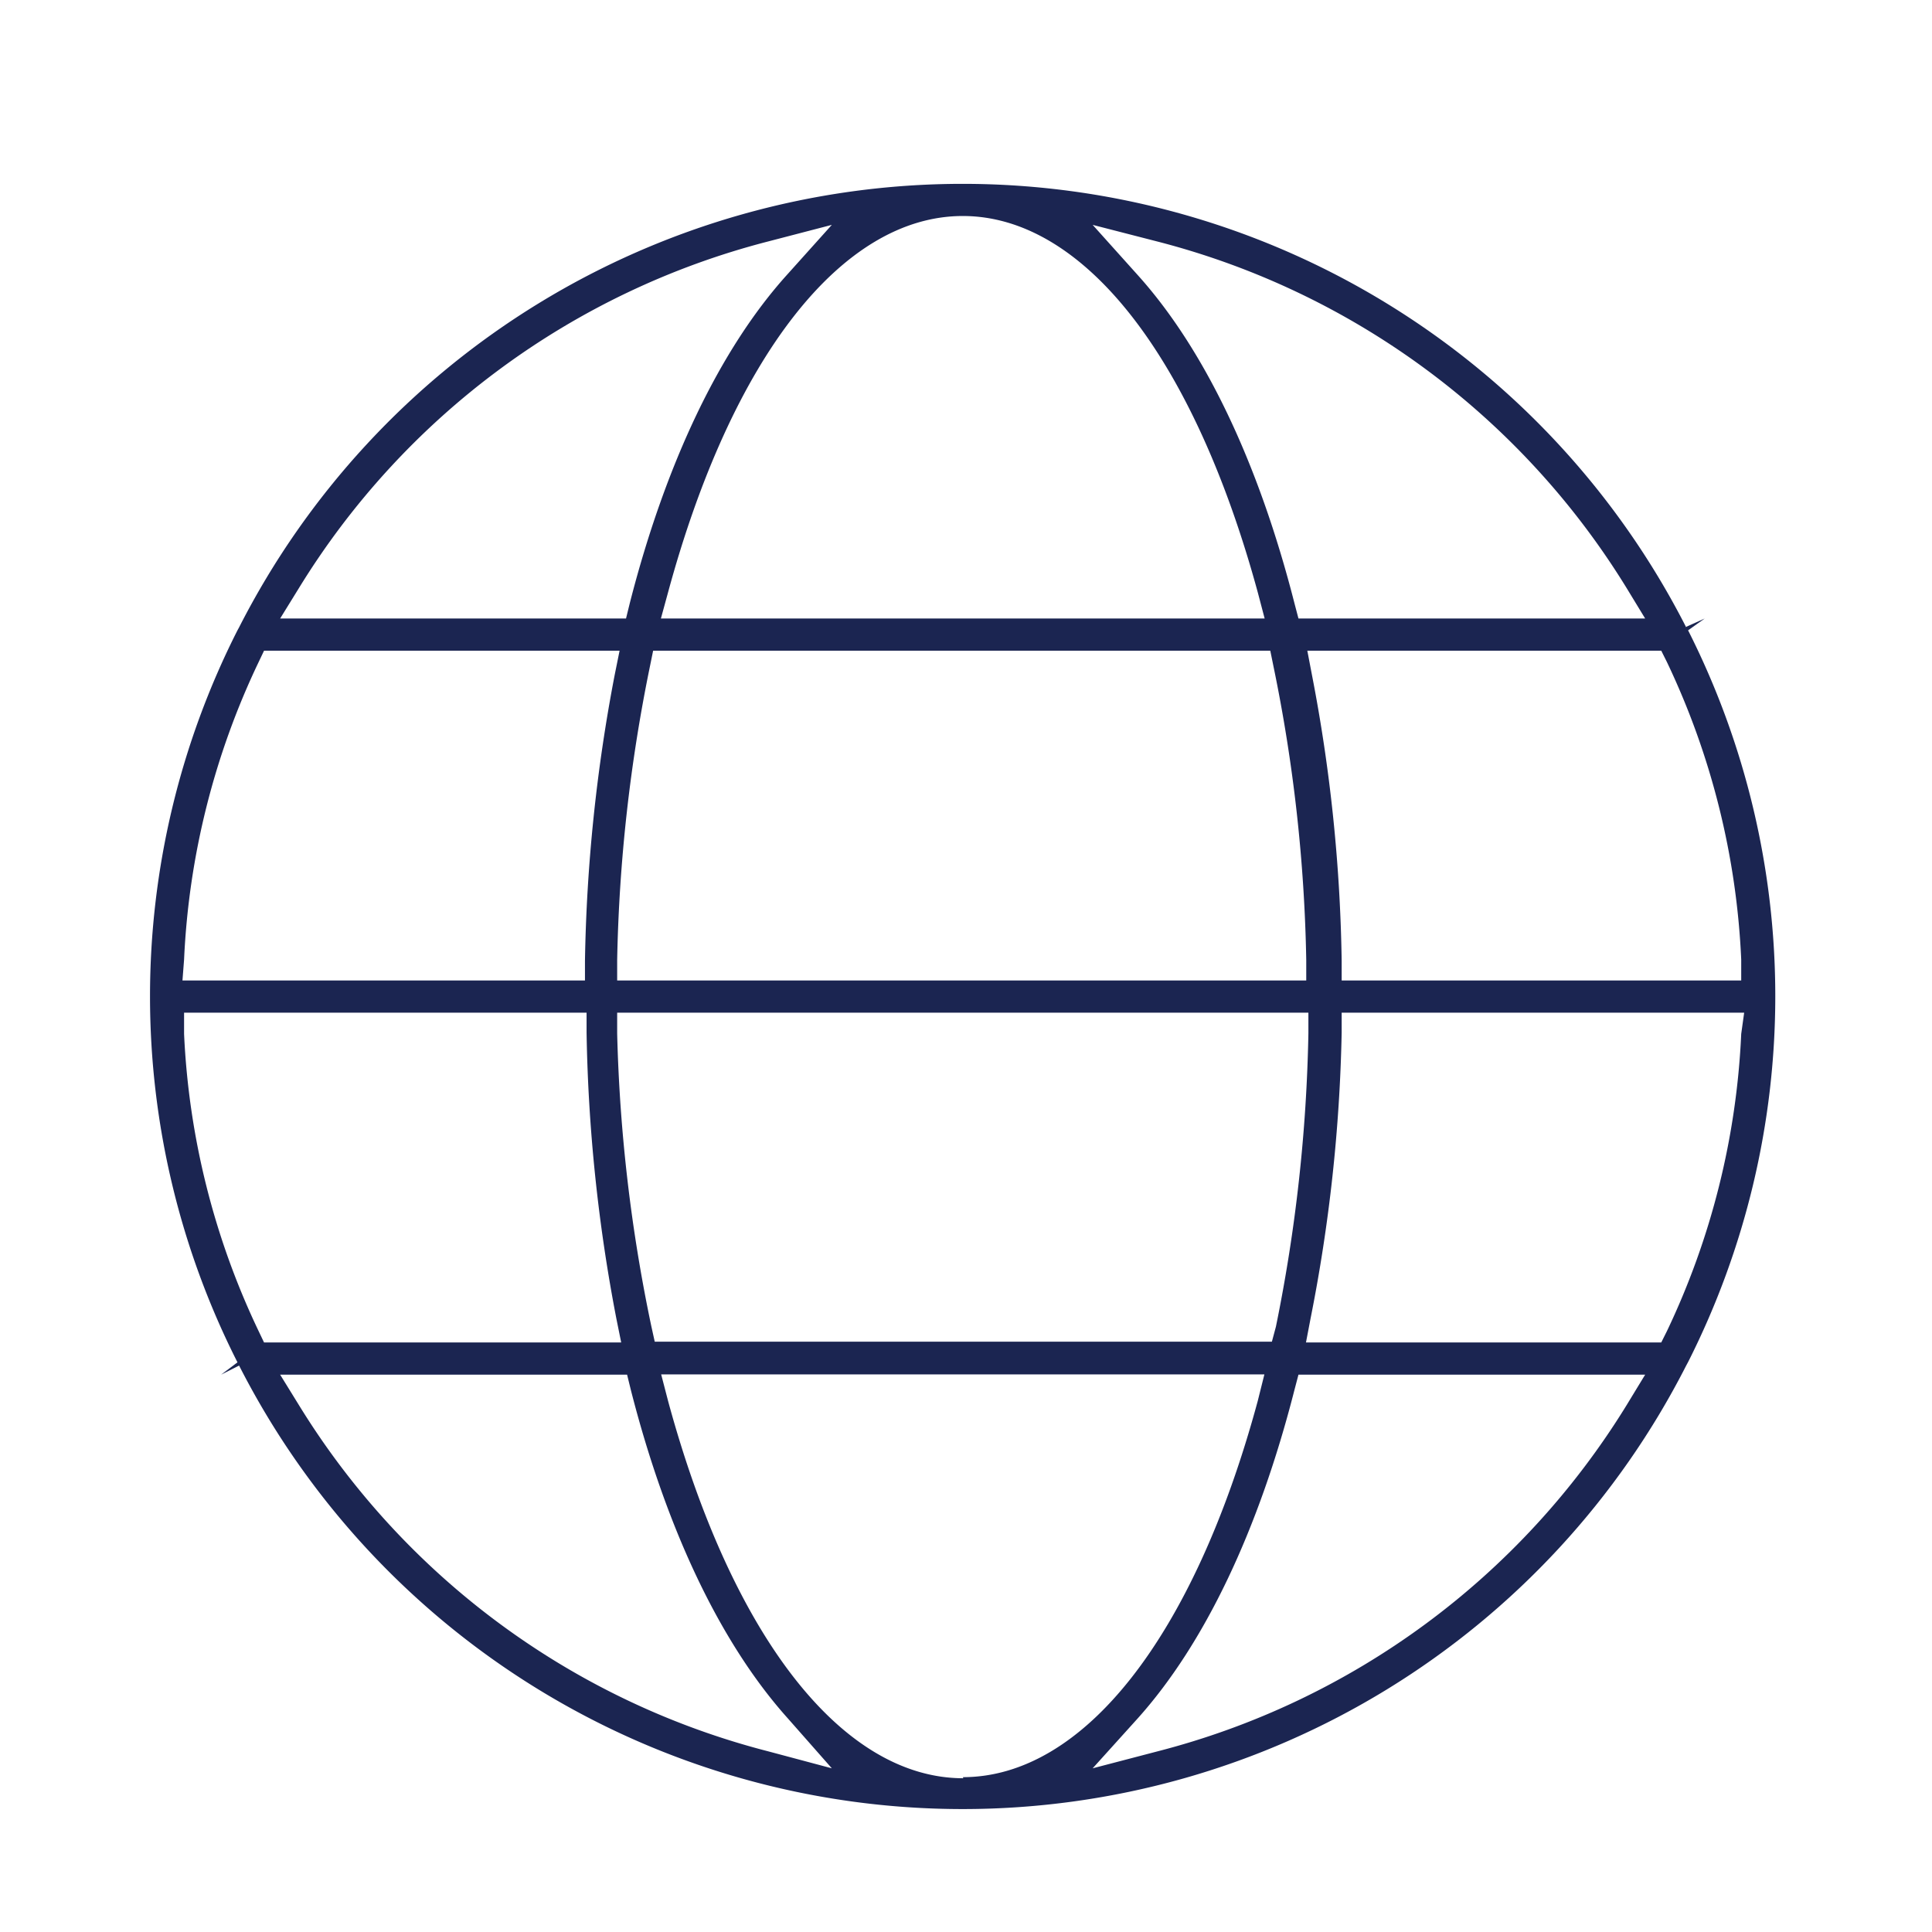
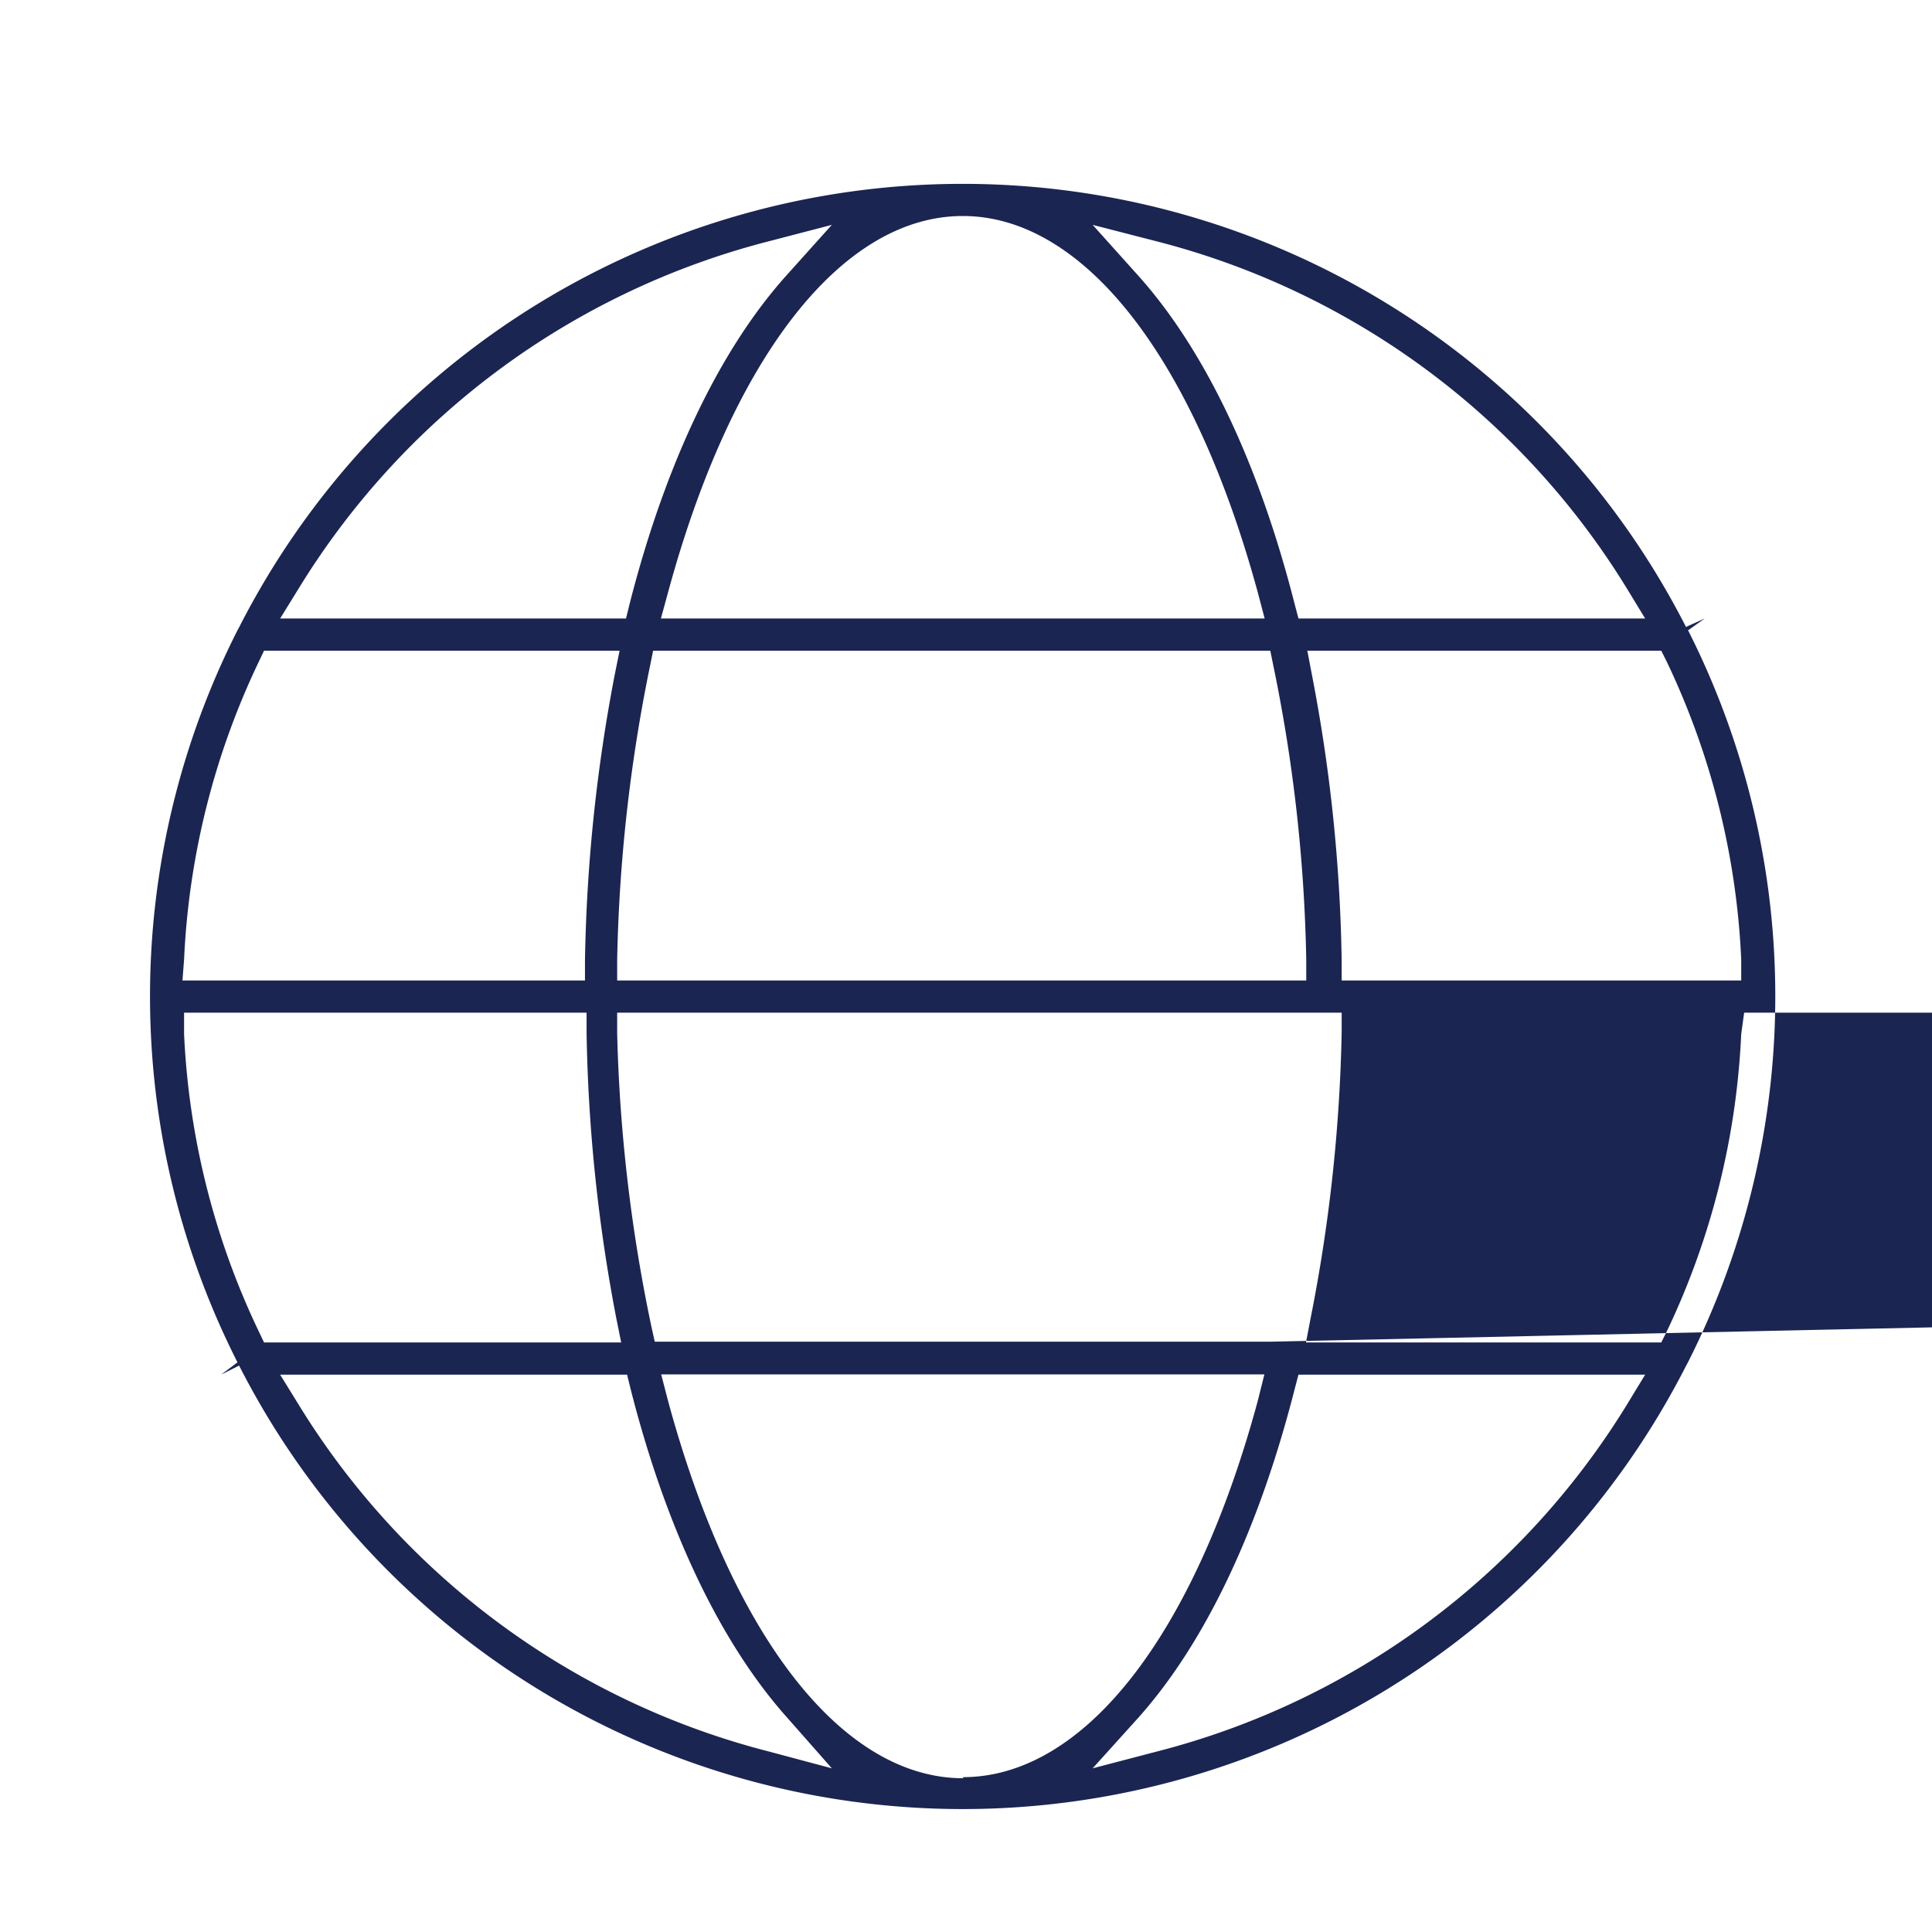
<svg xmlns="http://www.w3.org/2000/svg" id="Layer_1" data-name="Layer 1" viewBox="0 0 72 72">
  <defs>
    <style>.cls-1{fill:#1b2551;}</style>
  </defs>
  <title>site-link</title>
-   <path class="cls-1" d="M62.84,23.38a30.26,30.26,0,0,0-53.93,0l-.06.11a30.17,30.17,0,0,0,0,27.28l-.61.46.67-.34a30.26,30.26,0,0,0,53.93,0l.07-.13a30.23,30.23,0,0,0,0-27.27l.62-.44h0l-.69.31ZM43.13,9A29,29,0,0,1,60.61,21.9l.7,1.15H48.39l-.15-.57C46.9,17.23,44.88,13,42.39,10.24L40.72,8.38ZM23,36.54v-.76a60,60,0,0,1,1.22-10.94l.12-.59h23l.12.59a59.09,59.09,0,0,1,1.22,10.94l0,.76Zm25.76,1.2,0,.77a60,60,0,0,1-1.21,10.93L47.4,50h-23l-.13-.59A60,60,0,0,1,23,38.51v-.77ZM35.88,8.05c4.5,0,8.61,5.26,11,14.05l.25.95H24.63l.26-.95C27.27,13.31,31.38,8.05,35.88,8.05ZM11.15,21.9A29,29,0,0,1,28.62,9L31,8.38l-1.67,1.86c-2.49,2.76-4.52,7-5.86,12.24l-.14.57H10.44ZM6.86,35.76A28.71,28.71,0,0,1,9.64,24.67l.2-.42H23.09l-.18.89A61.56,61.56,0,0,0,21.8,35.81v.73h-15ZM9.64,49.61A28.71,28.71,0,0,1,6.86,38.53l0-.79h15v.74a61.34,61.34,0,0,0,1.11,10.66l.18.89H9.84Zm19,15.66A29,29,0,0,1,11.15,52.38l-.71-1.15H23.37l.14.57c1.34,5.25,3.37,9.48,5.86,12.25L31,65.9Zm7.26,1c-4.5,0-8.61-5.25-11-14.05l-.26-1H47.12l-.25,1C44.49,61,40.38,66.23,35.88,66.23ZM60.61,52.38A29,29,0,0,1,43.13,65.27l-2.41.63,1.67-1.85c2.49-2.77,4.51-7,5.85-12.25l.15-.57H61.31Zm4.28-13.85a28.7,28.7,0,0,1-2.77,11.08l-.21.42H48.67l.17-.89A60.48,60.48,0,0,0,50,38.48l0-.74h15Zm0-2.77,0,.78H50l0-.73a60.4,60.4,0,0,0-1.11-10.67l-.17-.89H61.91l.21.42A28.7,28.7,0,0,1,64.89,35.76Z" />
+   <path class="cls-1" d="M62.84,23.38a30.26,30.26,0,0,0-53.93,0l-.06.11a30.17,30.17,0,0,0,0,27.28l-.61.46.67-.34a30.26,30.26,0,0,0,53.93,0l.07-.13a30.23,30.23,0,0,0,0-27.27l.62-.44h0l-.69.31ZM43.13,9A29,29,0,0,1,60.61,21.9l.7,1.15H48.39l-.15-.57C46.9,17.23,44.88,13,42.39,10.24L40.72,8.38ZM23,36.54v-.76a60,60,0,0,1,1.22-10.94l.12-.59h23l.12.59a59.09,59.09,0,0,1,1.22,10.94l0,.76m25.76,1.2,0,.77a60,60,0,0,1-1.21,10.93L47.4,50h-23l-.13-.59A60,60,0,0,1,23,38.51v-.77ZM35.88,8.05c4.5,0,8.61,5.26,11,14.05l.25.95H24.63l.26-.95C27.27,13.31,31.38,8.05,35.88,8.05ZM11.15,21.9A29,29,0,0,1,28.62,9L31,8.38l-1.67,1.86c-2.49,2.76-4.52,7-5.86,12.24l-.14.57H10.44ZM6.86,35.76A28.71,28.71,0,0,1,9.64,24.67l.2-.42H23.09l-.18.89A61.56,61.56,0,0,0,21.8,35.81v.73h-15ZM9.64,49.61A28.71,28.71,0,0,1,6.86,38.53l0-.79h15v.74a61.34,61.34,0,0,0,1.11,10.66l.18.89H9.84Zm19,15.66A29,29,0,0,1,11.15,52.38l-.71-1.15H23.37l.14.57c1.34,5.25,3.37,9.48,5.86,12.25L31,65.9Zm7.26,1c-4.5,0-8.61-5.25-11-14.05l-.26-1H47.12l-.25,1C44.49,61,40.38,66.23,35.88,66.23ZM60.61,52.38A29,29,0,0,1,43.13,65.27l-2.41.63,1.67-1.85c2.49-2.77,4.51-7,5.85-12.25l.15-.57H61.31Zm4.28-13.85a28.7,28.7,0,0,1-2.77,11.08l-.21.42H48.67l.17-.89A60.48,60.48,0,0,0,50,38.48l0-.74h15Zm0-2.77,0,.78H50l0-.73a60.4,60.4,0,0,0-1.11-10.67l-.17-.89H61.91l.21.42A28.7,28.7,0,0,1,64.89,35.76Z" />
</svg>